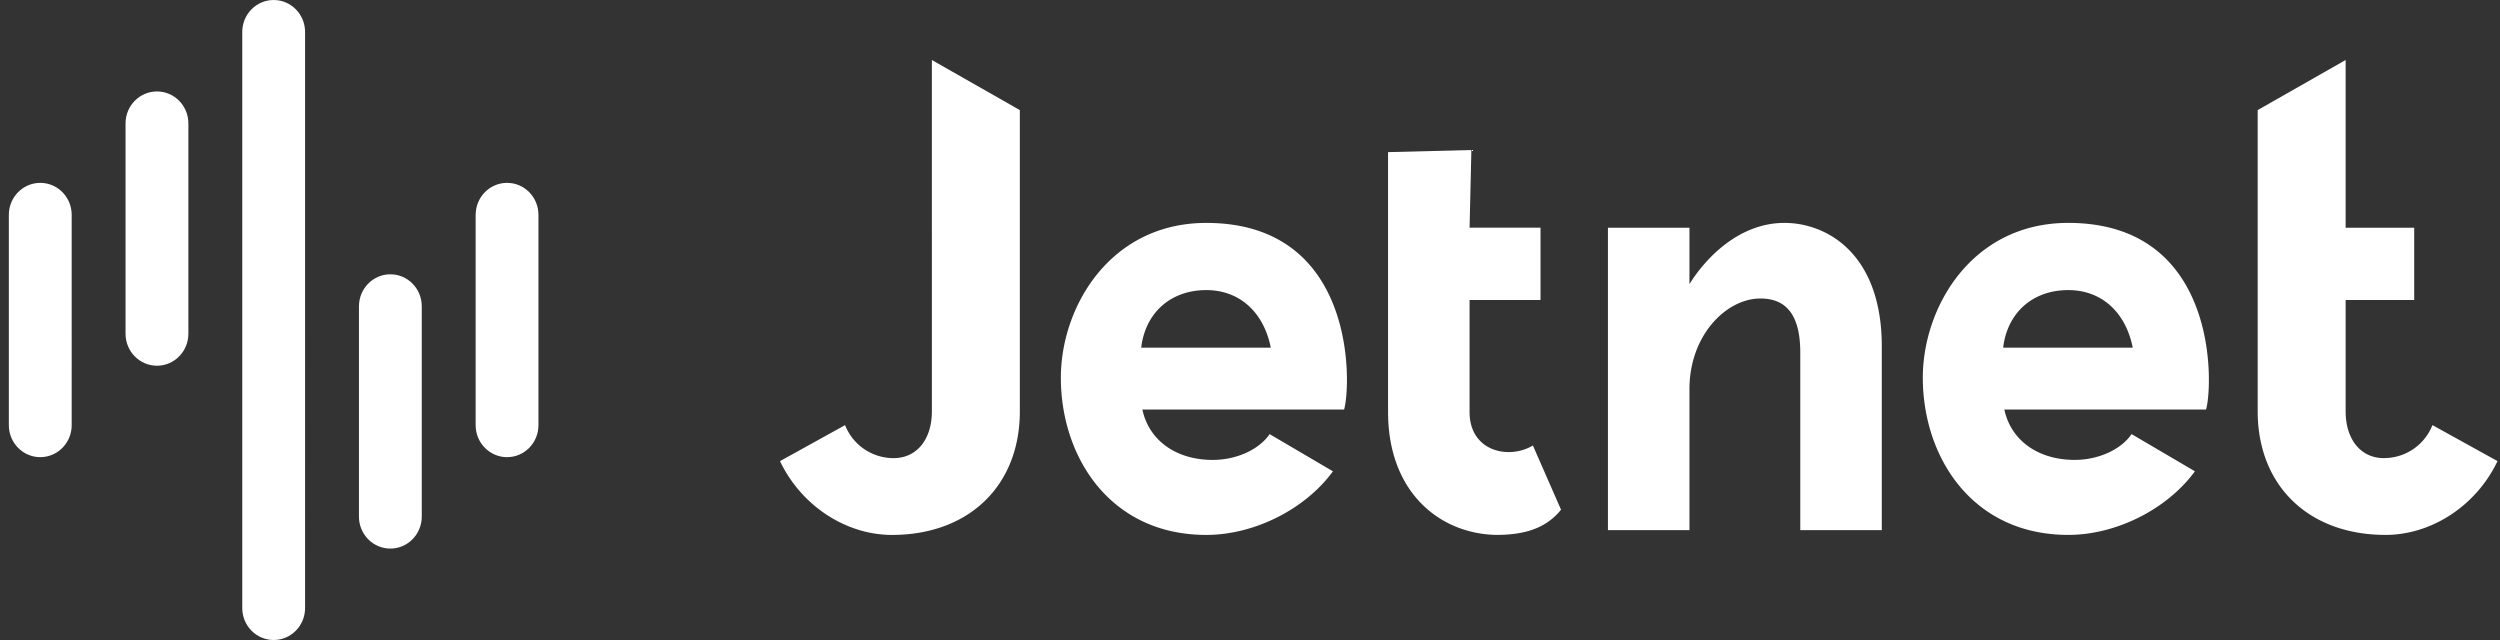
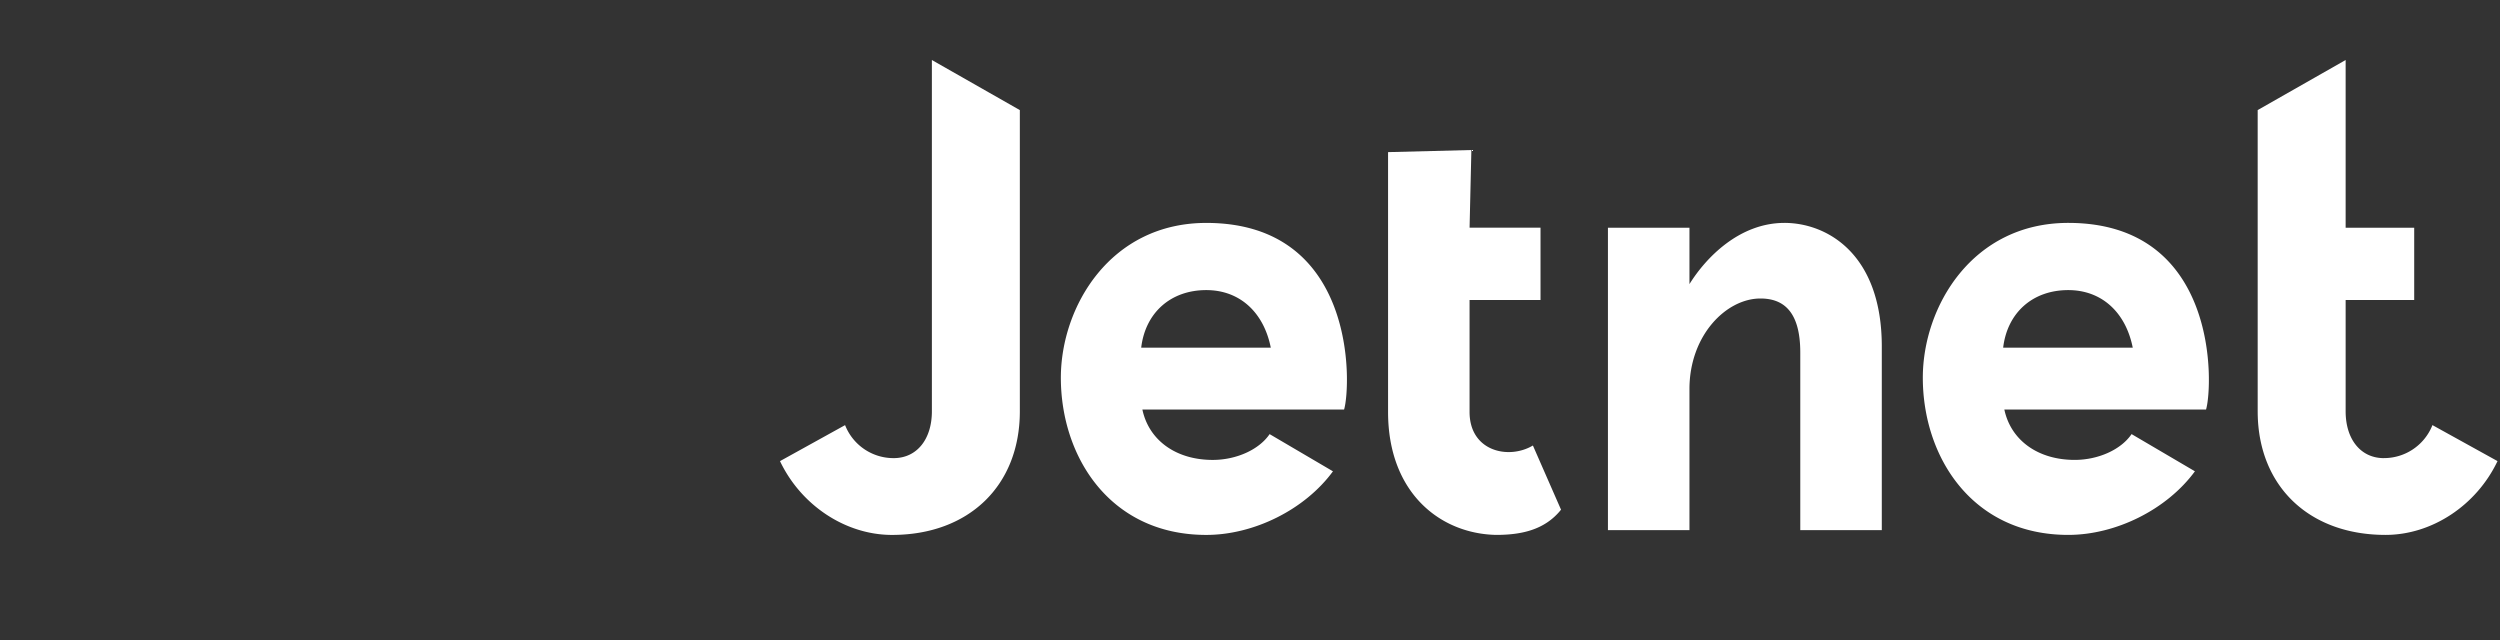
<svg xmlns="http://www.w3.org/2000/svg" width="125" height="32" fill="none">
  <rect width="100%" height="100%" fill="#333333" stroke="none" />
  <g clip-path="url(#clip0)" fill-rule="evenodd" clip-rule="evenodd" fill="#fff">
-     <path d="M13.683 0c-.868 0-1.57.716-1.57 1.6v28.8c0 .884.702 1.6 1.57 1.6.868 0 1.571-.716 1.571-1.6V1.6c0-.884-.703-1.6-1.57-1.6zM6.277 6.172v10.514c0 .884.704 1.6 1.571 1.6.868 0 1.571-.716 1.571-1.6V6.172c0-.884-.703-1.6-1.57-1.6-.868 0-1.572.716-1.572 1.6zM.442 10.743v10.515c0 .883.704 1.6 1.571 1.6.868 0 1.571-.717 1.571-1.6V10.743c0-.883-.703-1.6-1.57-1.6-.868 0-1.572.716-1.572 1.6zM23.782 10.743v10.515c0 .883.703 1.6 1.571 1.6s1.57-.717 1.57-1.6V10.743c0-.883-.702-1.6-1.57-1.6-.868 0-1.57.716-1.57 1.6zM17.947 15.315v10.514c0 .884.703 1.6 1.571 1.6s1.57-.716 1.57-1.6V15.315c0-.884-.702-1.6-1.57-1.6-.868 0-1.57.716-1.57 1.6z" />
-   </g>
+     </g>
  <path fill-rule="evenodd" clip-rule="evenodd" d="M50.992 20.566c0 3.72-2.551 6.18-6.392 6.18-2.316 0-4.544-1.47-5.6-3.69l3.254-1.8a2.6 2.6 0 002.434 1.65c1.143 0 1.906-.93 1.906-2.34V3.001l4.398 2.504v15.061zm66.29-17.565v8.385h3.428V15h-3.428v5.565c0 1.382.731 2.302 1.836 2.34h.07a2.603 2.603 0 002.402-1.572l.031-.078 3.255 1.8c-1.056 2.22-3.284 3.69-5.6 3.69-3.803 0-6.341-2.41-6.391-6.069l-.001-.11V5.504l4.398-2.504zm-56.967 8.145c7.535 0 7.242 8.13 6.89 9.33H57.119c.322 1.53 1.671 2.52 3.518 2.52 1.173 0 2.316-.51 2.844-1.29l3.167 1.86c-1.407 1.92-3.958 3.18-6.333 3.18-4.809 0-7.272-3.9-7.272-7.86 0-3.54 2.463-7.74 7.272-7.74zM73.569 7.5l-.09 3.885h3.547V15h-3.548v5.595c0 1.98 1.965 2.4 3.167 1.68l1.407 3.21c-.82 1.02-1.993 1.26-3.254 1.26-2.786-.06-5.395-2.1-5.395-6.15V7.606l4.166-.105zm29.844 3.645c7.535 0 7.241 8.13 6.89 9.33h-10.086c.322 1.53 1.671 2.52 3.518 2.52 1.173 0 2.316-.51 2.844-1.29l3.167 1.86c-1.408 1.92-3.959 3.18-6.333 3.18-4.809 0-7.272-3.9-7.272-7.86 0-3.54 2.463-7.74 7.272-7.74zm-14.19 0c2.11 0 4.867 1.53 4.867 6.18v9.18h-4.076v-8.88c0-2.13-.909-2.7-1.994-2.7-1.7 0-3.547 1.83-3.547 4.53v7.05h-4.076v-15.12h4.076v2.82c.82-1.32 2.492-3.06 4.75-3.06zm-28.908 3.36c-1.789 0-3.05 1.14-3.255 2.88h6.48c-.352-1.77-1.554-2.88-3.225-2.88zm43.098 0c-1.789 0-3.05 1.14-3.255 2.88h6.48c-.352-1.77-1.554-2.88-3.225-2.88z" fill="#fff" />
</svg>